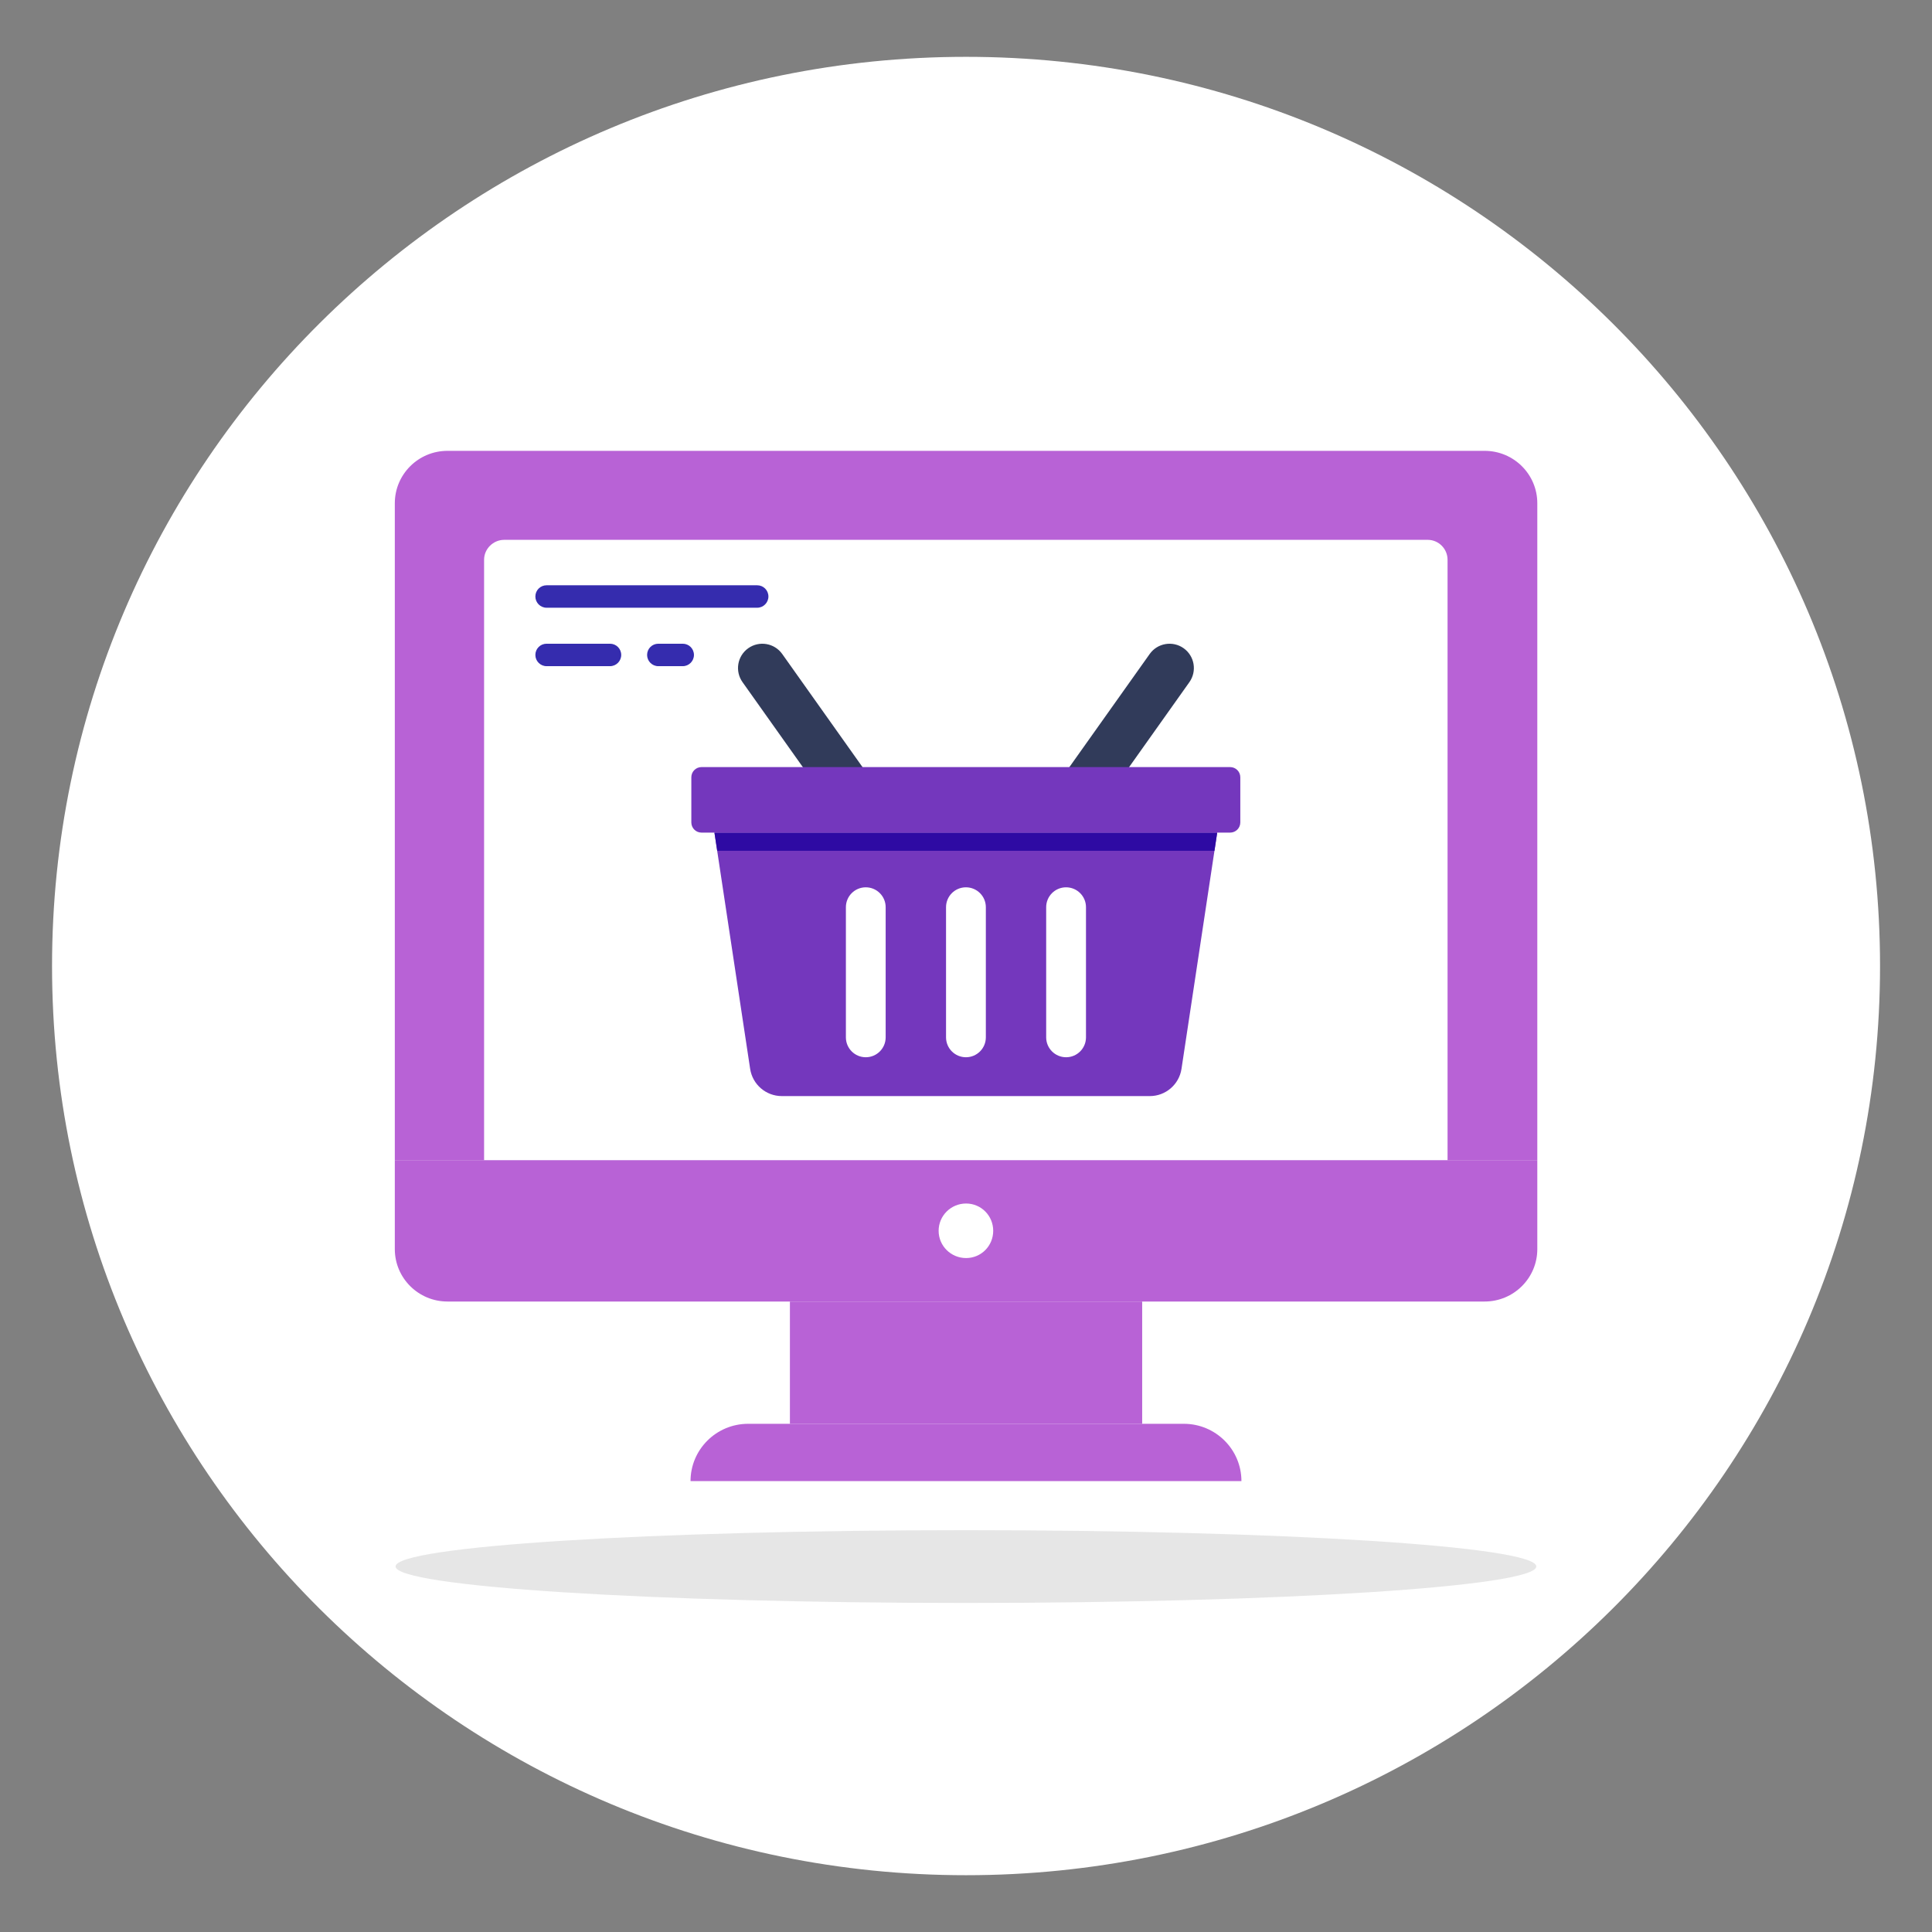
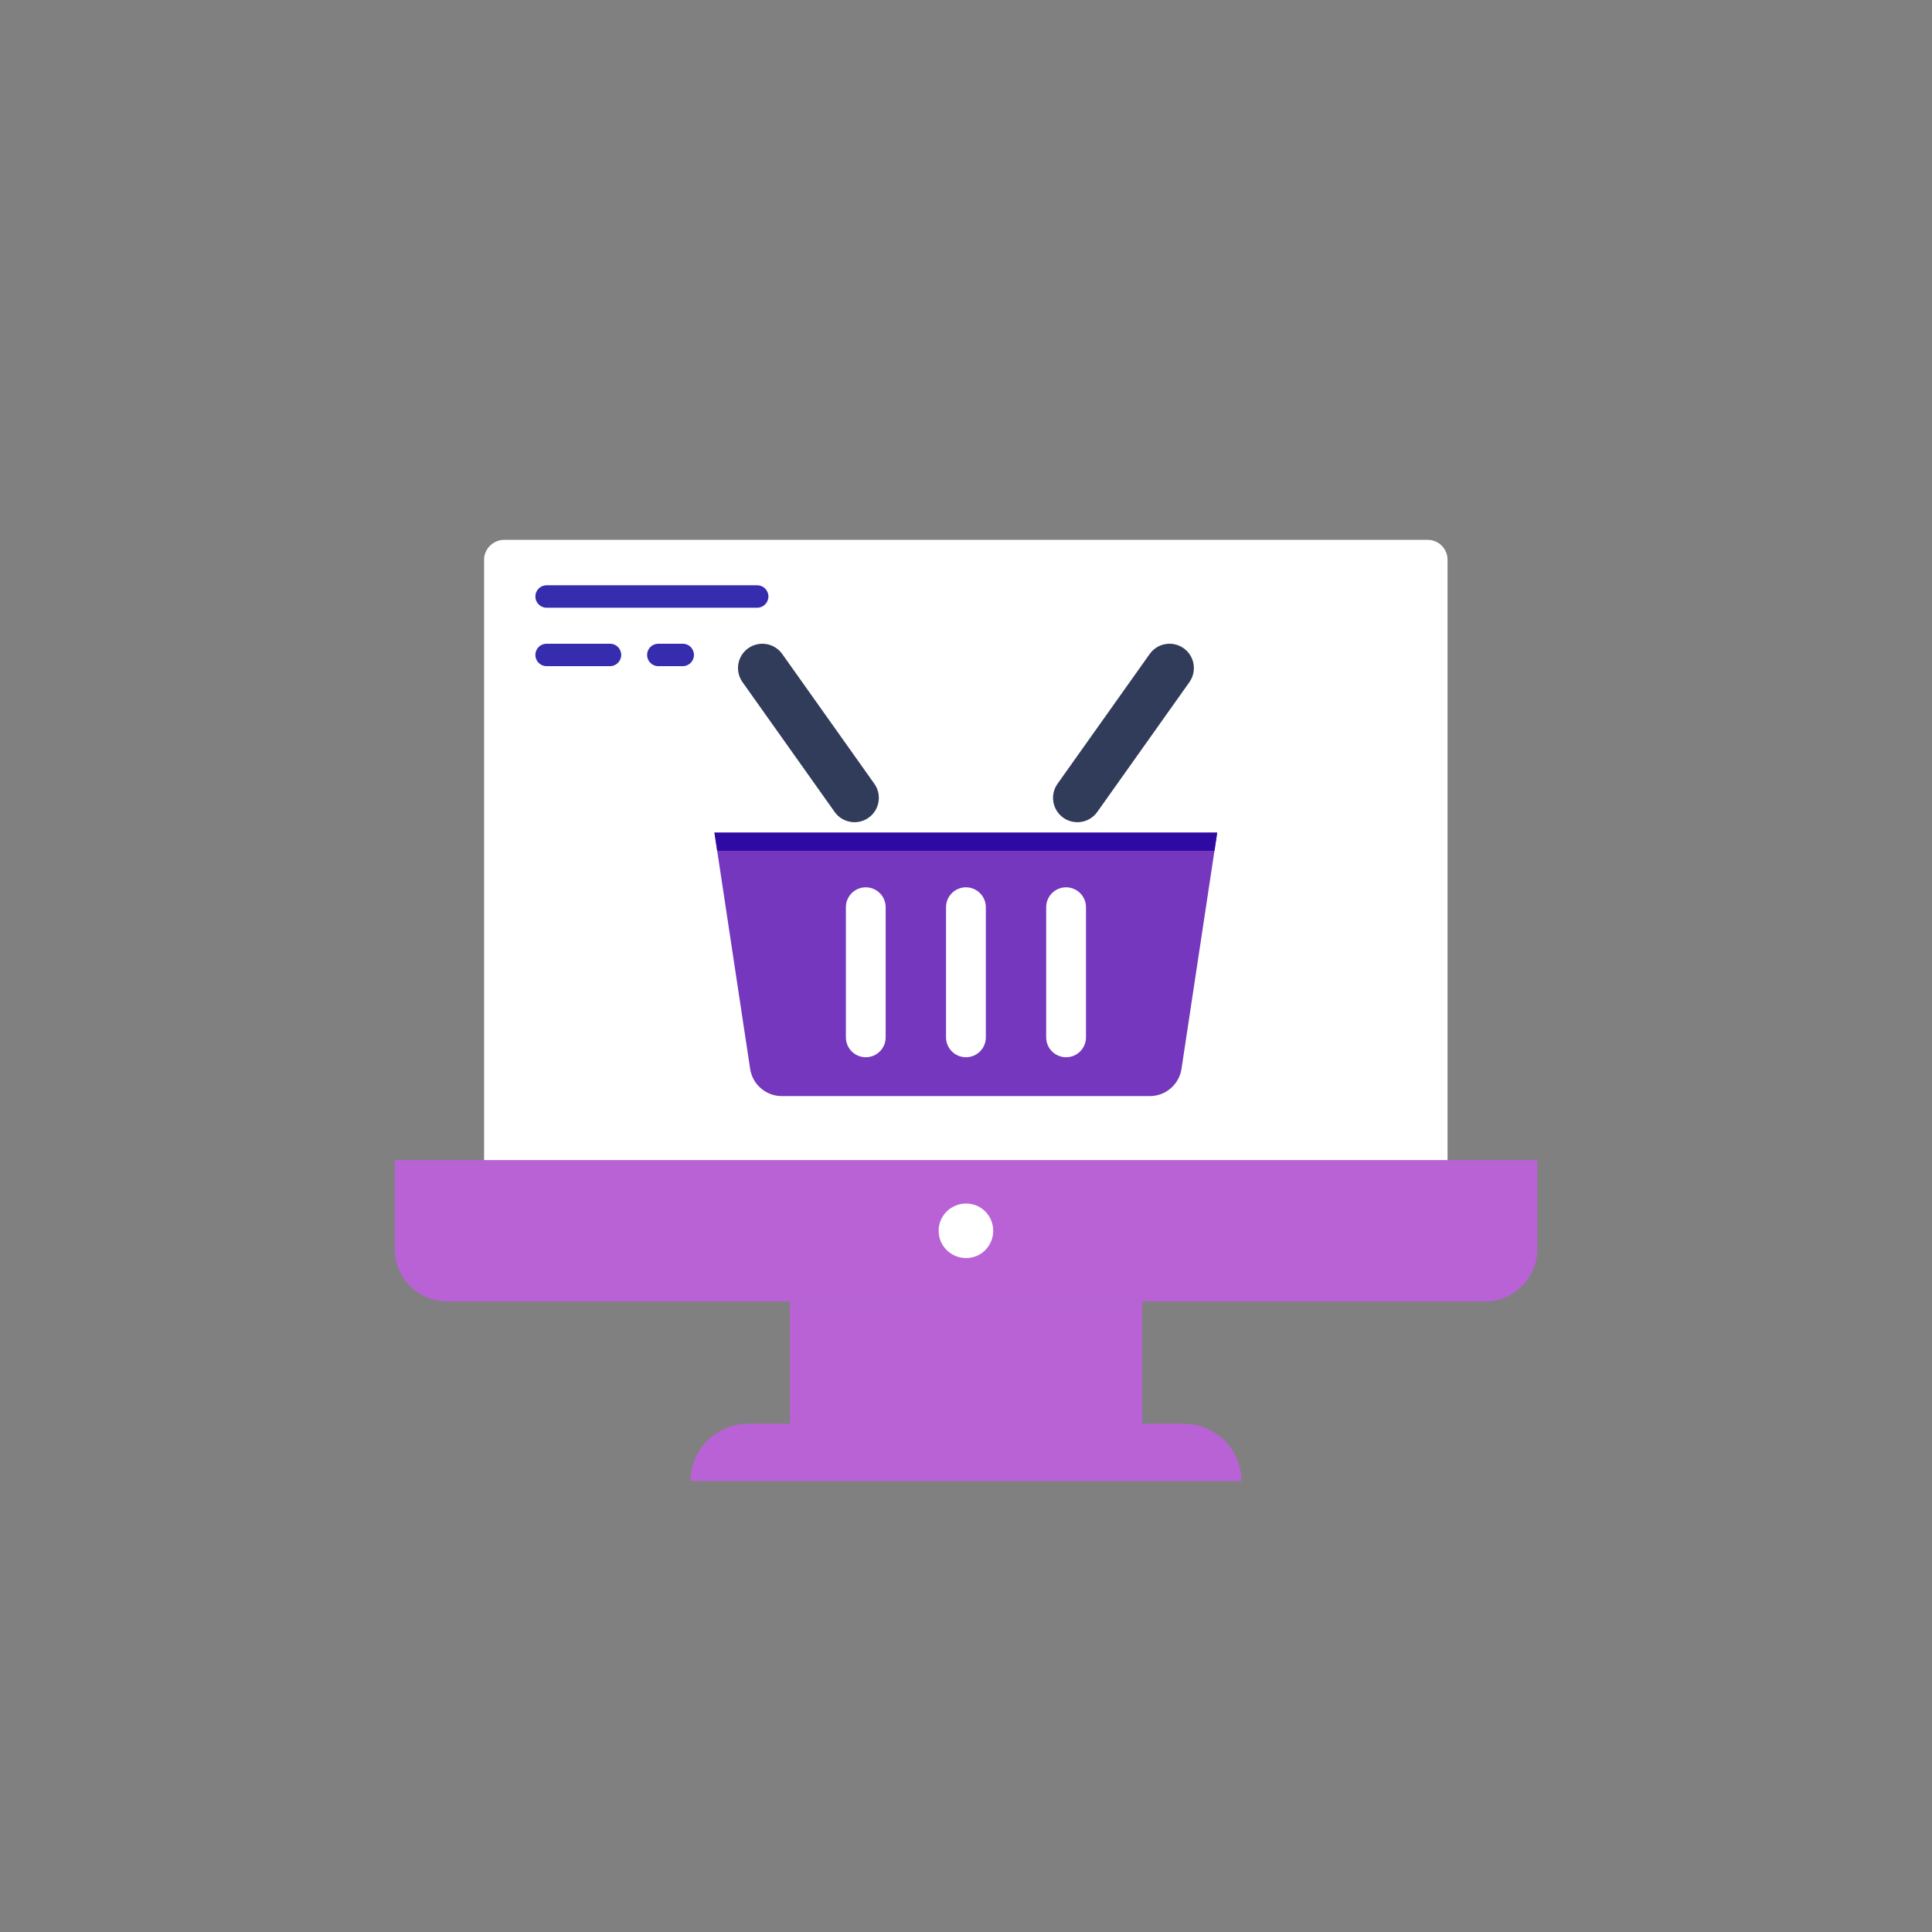
<svg xmlns="http://www.w3.org/2000/svg" width="48" height="48" viewBox="0 0 48 48" fill="none">
  <rect x="0" y="0" width="48" height="48" fill="#808080" stroke="none" />
-   <path d="M24.001 46.589C36.543 46.589 46.709 36.475 46.709 24C46.709 11.525 36.543 1.412 24.001 1.412C11.46 1.412 1.293 11.525 1.293 24C1.293 36.475 11.46 46.589 24.001 46.589Z" fill="white" />
-   <path d="M38.194 12.503V28.823H9.809V12.503C9.809 11.784 10.395 11.201 11.118 11.201H36.885C37.608 11.201 38.194 11.784 38.194 12.503Z" fill="#B862D6" />
  <path d="M38.194 31.034V28.823H9.809V31.034C9.809 31.753 10.395 32.336 11.118 32.336H36.885C37.608 32.336 38.194 31.753 38.194 31.034Z" fill="#B862D6" />
  <path d="M28.377 32.337H19.625V35.375H28.377V32.337Z" fill="#B862D6" />
  <path d="M30.843 36.798C30.843 36.012 30.202 35.374 29.412 35.374H18.588C17.797 35.374 17.156 36.012 17.156 36.798L30.843 36.798Z" fill="#B862D6" />
  <path d="M24.676 30.579C24.676 30.953 24.378 31.256 24.002 31.256C23.625 31.256 23.32 30.953 23.32 30.579C23.32 30.205 23.625 29.901 24.002 29.901C24.378 29.901 24.676 30.205 24.676 30.579Z" fill="white" />
-   <path opacity="0.1" d="M38.169 38.918C38.169 39.418 31.823 39.825 23.998 39.825C16.174 39.825 9.828 39.418 9.828 38.918C9.828 38.417 16.174 38.017 23.998 38.017C31.823 38.017 38.169 38.417 38.169 38.918Z" fill="black" />
  <path d="M35.964 13.906V28.822H12.027V13.906C12.027 13.638 12.253 13.412 12.528 13.412H35.47C35.745 13.412 35.964 13.638 35.964 13.906Z" fill="white" />
  <path d="M19.434 16.248L21.723 19.473C21.916 19.745 21.852 20.123 21.58 20.316C21.308 20.509 20.93 20.445 20.737 20.173L18.448 16.948C18.254 16.675 18.318 16.298 18.59 16.105C18.863 15.912 19.24 15.976 19.434 16.248ZM28.564 16.248L26.274 19.473C26.081 19.745 26.145 20.123 26.417 20.316C26.69 20.509 27.067 20.445 27.261 20.173L29.55 16.948C29.743 16.675 29.679 16.298 29.407 16.105C29.135 15.912 28.757 15.976 28.564 16.248Z" fill="#313B5A" />
  <path d="M17.75 20.686L18.637 26.555C18.696 26.944 19.03 27.232 19.424 27.232H28.567C28.96 27.232 29.295 26.944 29.354 26.555L30.241 20.686H17.75Z" fill="#7437BD" />
  <path d="M30.173 21.138L30.241 20.686H17.75L17.819 21.138H30.173Z" fill="#2E0AA3" />
-   <path d="M30.815 19.311V20.433C30.815 20.573 30.702 20.686 30.562 20.686H17.429C17.289 20.686 17.176 20.573 17.176 20.433V19.311C17.176 19.171 17.289 19.058 17.429 19.058H30.562C30.702 19.058 30.815 19.171 30.815 19.311Z" fill="#7437BD" />
  <path d="M26.981 22.539V25.773C26.981 26.046 26.76 26.267 26.487 26.267C26.214 26.267 25.992 26.046 25.992 25.773V22.539C25.992 22.266 26.213 22.045 26.486 22.045C26.759 22.045 26.981 22.266 26.981 22.539ZM24.493 22.539V25.773C24.493 26.046 24.271 26.267 23.999 26.267C23.726 26.267 23.504 26.046 23.504 25.773V22.539C23.504 22.266 23.725 22.045 23.998 22.045C24.271 22.045 24.493 22.266 24.493 22.539ZM22.004 22.539V25.773C22.004 26.046 21.783 26.267 21.51 26.267C21.237 26.267 21.016 26.046 21.016 25.773V22.539C21.016 22.266 21.237 22.045 21.51 22.045C21.782 22.045 22.004 22.266 22.004 22.539Z" fill="white" />
  <path d="M19.091 14.82C19.091 14.972 18.967 15.099 18.812 15.099H13.58C13.425 15.099 13.301 14.972 13.301 14.82C13.301 14.665 13.425 14.541 13.58 14.541H18.812C18.967 14.541 19.091 14.665 19.091 14.82ZM15.434 16.272C15.434 16.424 15.31 16.551 15.155 16.551H13.58C13.425 16.551 13.301 16.424 13.301 16.272C13.301 16.117 13.425 15.993 13.58 15.993H15.155C15.31 15.993 15.434 16.117 15.434 16.272ZM17.241 16.272C17.241 16.424 17.117 16.551 16.962 16.551H16.356C16.201 16.551 16.077 16.424 16.077 16.272C16.077 16.117 16.201 15.993 16.356 15.993H16.962C17.117 15.993 17.241 16.117 17.241 16.272Z" fill="#352CAE" />
</svg>